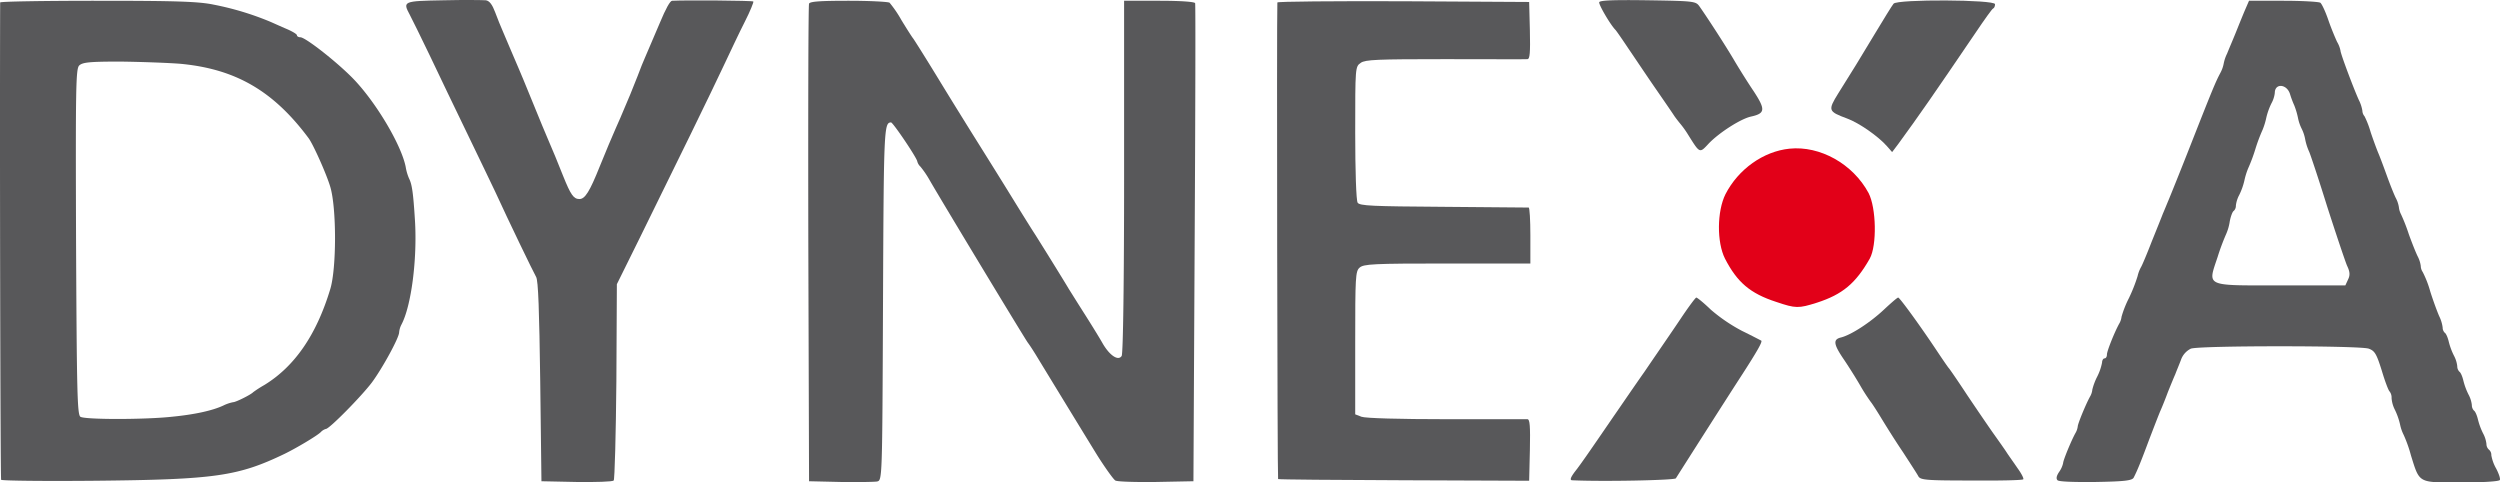
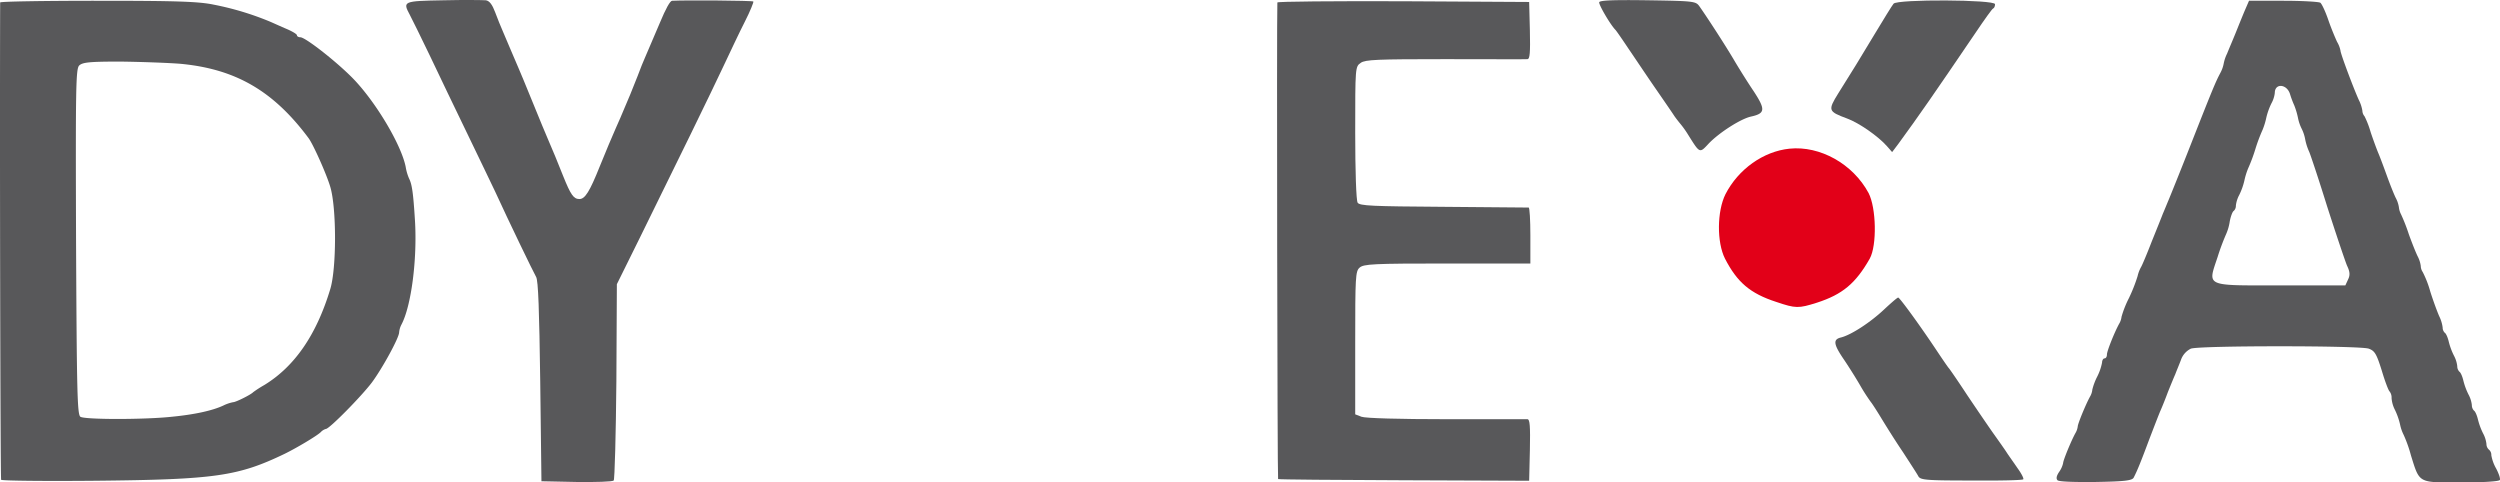
<svg xmlns="http://www.w3.org/2000/svg" width="1027.634" height="198.319" viewBox="0 0 1027.634 198.319">
  <g id="_63loOU01" data-name="63loOU01" transform="translate(-161.936 908.315)">
    <path id="Pfad_3432" data-name="Pfad 3432" d="M344.3-908.2c-16.7.3-16.9.4-13.9,6,.8,1.5,4.5,9,8.2,16.7,3.6,7.7,10.7,22.3,15.6,32.5s10,20.7,11.3,23.5c5.3,11.6,15.7,33.1,16.8,35,.9,1.4,1.3,13.8,1.7,43l.5,41,14.4.3c8,.1,14.8-.1,15.3-.6.4-.4.9-18.8,1.1-40.8l.2-39.9,9.4-19c14.8-30,29.5-60.1,34.6-71,2.6-5.5,6.4-13.6,8.6-17.9s3.7-8.1,3.5-8.3c-.3-.4-27.9-.6-33.4-.3-.8,0-2.6,3.2-5,9-3.4,8-5.4,12.7-6.2,14.5-.5,1.1-1.9,4.5-3,7.5-1.2,3-2.6,6.4-3,7.5-3.7,8.8-5.2,12.3-6,14-1.2,2.7-4.3,10-6.5,15.5-4.2,10.5-6.1,13.5-8.4,13.5-2.4,0-3.6-1.8-6.7-9.5-1.7-4.4-4.7-11.6-6.4-15.5-.5-1.1-3.2-7.6-6-14.5s-5.5-13.4-6-14.5-1.8-4.3-3-7c-1.2-2.8-2.7-6.4-3.4-8-.8-1.7-2.1-5.1-3.1-7.7-1.2-3.2-2.3-4.7-3.8-5C360.5-908.3,352.6-908.4,344.3-908.2Z" fill="#58585a" />
    <path id="Pfad_3433" data-name="Pfad 3433" d="M819.3-907.4c-.3.9,4.6,9.3,6.7,11.4.3.3,2.6,3.6,5.2,7.5,2.6,3.8,7.6,11.3,11.2,16.5s7.1,10.3,7.8,11.4c.7,1,1.8,2.4,2.3,3a38.206,38.206,0,0,1,3.3,4.6c4.9,7.8,4.7,7.8,8.5,3.7,4.3-4.5,13.2-10.2,17.4-11.1,5.9-1.3,6-2.9,1.1-10.4-2.5-3.7-6.2-9.6-8.3-13.2-3.8-6.4-10.9-17.3-14-21.7-1.5-2.1-2.2-2.2-21.1-2.5C825.4-908.4,819.6-908.2,819.3-907.4Z" fill="#58585a" />
    <path id="Pfad_3434" data-name="Pfad 3434" d="M162-907.3c-.2,57.4.1,195.7.4,196.2.3.4,17.8.6,38.8.4,49.1-.5,58.5-1.8,77.8-11.1,4.9-2.4,13.3-7.4,14.8-8.9a4.571,4.571,0,0,1,2.1-1.3c1.4,0,14.6-13.4,18.9-19.1,4.3-5.8,11.2-18.4,11.2-20.6a8.749,8.749,0,0,1,.9-3.1c4.1-7.6,6.6-27,5.6-43-.7-11.2-1.2-14.7-2.4-17.1a19.882,19.882,0,0,1-1.4-4.8c-1.8-9.2-12.7-27.4-22.2-36.9-6.9-6.9-19.1-16.4-21.1-16.4-.8,0-1.4-.4-1.4-.8,0-.5-1.9-1.6-4.2-2.6-2.4-1-5.6-2.5-7.3-3.2a119.879,119.879,0,0,0-22.7-6.8c-6.2-1.3-15.5-1.6-47.8-1.6C180-908,162-907.7,162-907.3Zm74,25.2c22.7,2.1,38.3,11.1,52.8,30.6,1.9,2.6,7.3,14.6,8.9,20,2.6,8.6,2.6,33.5,0,42C292-770.6,283-757.6,270.5-750a46.141,46.141,0,0,0-4.5,2.9c-.9,1-7.1,4.1-8.2,4.1a16.033,16.033,0,0,0-4.1,1.4c-4.5,2.1-11.9,3.7-21.2,4.6-11.1,1.2-35.7,1.2-37.5,0-1.3-.8-1.5-10.1-1.8-71.9-.2-63.8-.1-71.1,1.3-72.5,1.4-1.3,4.2-1.6,16.8-1.6C219.7-882.9,230.8-882.5,236-882.1Z" fill="#58585a" />
-     <path id="Pfad_3435" data-name="Pfad 3435" d="M494.5-906.8c-.3.7-.4,45.2-.3,98.8l.3,97.5,13,.3c7.2.1,13.9,0,15-.2,2.1-.5,2.1-1,2.4-73.3.3-71.9.4-74.2,3.3-74.3.8,0,10.8,14.8,10.8,16.1a4.572,4.572,0,0,0,1.3,2.1,39.13,39.13,0,0,1,3.8,5.6c5,8.7,38.3,63.8,40.3,66.7,1.2,1.6,2.6,3.9,3.3,5,2.9,4.8,20,32.8,25.3,41.4,3.3,5.2,6.6,9.8,7.4,10.3s8.4.7,16.8.6l15.3-.3.5-97.8c.3-53.7.4-98.2.2-98.7-.2-.6-6.1-1-14.8-1H624v72.2c0,42.3-.4,72.9-1,73.8-1.4,2.2-5-.2-7.9-5.3-1.3-2.3-4.7-7.8-7.5-12.2s-5.6-8.9-6.3-10c-2.3-3.9-12.8-20.8-14.3-23.1-.8-1.2-4.8-7.6-8.8-14.1s-10.3-16.6-14-22.5-11.1-17.8-16.4-26.5-10.1-16.3-10.5-16.8c-.5-.6-2.6-3.9-4.8-7.5a48.1,48.1,0,0,0-4.9-7.2c-.6-.4-8.2-.8-16.9-.8C499-908,494.8-907.7,494.5-906.8Z" fill="#58585a" />
    <path id="Pfad_3436" data-name="Pfad 3436" d="M687-907.3c-.3,6.2,0,195.6.3,195.9.2.2,23.5.4,51.8.5l51.4.2.3-12.6c.2-9.8,0-12.7-1-12.7H756.4c-19.2,0-33.2-.4-34.8-1l-2.6-1v-29.3c0-27.2.1-29.5,1.8-31s5.6-1.7,36-1.7H791v-11.5c0-6.3-.3-11.5-.7-11.5-.5,0-16.2-.1-35.1-.3-29.2-.2-34.4-.4-35.2-1.7-.6-.8-1-13.3-1-28.7,0-27.1,0-27.2,2.3-28.8,1.9-1.3,6.6-1.5,34.7-1.5,17.9,0,33.1.1,33.8,0,1,0,1.2-2.7,1-11.8l-.3-11.7-51.7-.3C710.3-907.9,687-907.7,687-907.3Z" fill="#58585a" />
    <path id="Pfad_3437" data-name="Pfad 3437" d="M940.3-906.8c-.6.7-4.1,6.4-7.9,12.7-7,11.7-8,13.2-14.8,24.1-4.4,7.1-4.2,7.5,3.6,10.4,4.9,1.8,12.8,7.3,16.4,11.4l2.1,2.4,2.5-3.3c8.9-12.2,14.1-19.7,31.9-45.9,3.5-5.2,6.7-9.7,7.1-9.8.5-.2.8-1,.8-1.8C982-908.5,941.8-908.7,940.3-906.8Z" fill="#58585a" />
    <path id="Pfad_3438" data-name="Pfad 3438" d="M1084.8-904.3c-.9,2.1-2.6,6.3-3.8,9.3s-2.9,6.9-3.6,8.7a16.03,16.03,0,0,0-1.4,4.1,13.21,13.21,0,0,1-1.4,3.9c-1.9,3.6-2.9,5.9-12.1,29.3-4.2,10.7-8.4,21.1-9.2,23s-1.8,4.4-2.3,5.5c-.4,1.1-2.5,6.3-4.6,11.5-2,5.2-4,9.9-4.4,10.5a14.348,14.348,0,0,0-1.4,3.7,65.4,65.4,0,0,1-3.6,9.1,41.941,41.941,0,0,0-3,7.6,7.125,7.125,0,0,1-1,2.9c-2,3.7-5,11.2-5,12.6,0,.9-.4,1.6-1,1.6-.5,0-1,.8-1,1.7a22.029,22.029,0,0,1-2,5.8,25.009,25.009,0,0,0-2,5.3,7.029,7.029,0,0,1-1,3c-1.7,3.1-5,11.1-5,12.2a7.289,7.289,0,0,1-1,2.8c-1.7,3.1-5,11.1-5,12.2a10.047,10.047,0,0,1-1.6,3.6c-1.1,1.6-1.4,2.8-.7,3.5.6.6,7.1.8,15.8.7,11.9-.2,14.9-.6,15.5-1.8,1.5-2.9,3-6.6,6.5-16,2-5.2,4-10.4,4.5-11.5s1.9-4.5,3-7.5c1.2-3,2.6-6.4,3.1-7.5.4-1.1,1.5-3.7,2.3-5.8a8.12,8.12,0,0,1,4.1-4.7c3.5-1.3,69.3-1.3,73.1,0,2.5.9,3.2,2.1,5.4,9.1,1.3,4.4,2.8,8.3,3.2,8.5a4.1,4.1,0,0,1,.8,2.7,12.663,12.663,0,0,0,1.4,4.9,28.338,28.338,0,0,1,2.1,6,16.962,16.962,0,0,0,1.5,4.3,55.458,55.458,0,0,1,3,8.5c3.6,11.5,2.8,11,20.6,11,8.6,0,15.5-.4,15.9-1,.3-.5-.4-2.6-1.5-4.7a16.92,16.92,0,0,1-2-5.5,2.783,2.783,0,0,0-1-2.3,3.105,3.105,0,0,1-1-2.3,12.142,12.142,0,0,0-1.4-4.4,27.761,27.761,0,0,1-2.1-5.7c-.4-1.7-1.1-3.3-1.6-3.6a3.239,3.239,0,0,1-.9-2.3,12.142,12.142,0,0,0-1.4-4.4,27.761,27.761,0,0,1-2.1-5.7c-.4-1.7-1.1-3.3-1.6-3.6a3.239,3.239,0,0,1-.9-2.3,12.142,12.142,0,0,0-1.4-4.4,27.761,27.761,0,0,1-2.1-5.7c-.4-1.7-1.1-3.3-1.6-3.6a2.991,2.991,0,0,1-.9-2.2,14.965,14.965,0,0,0-1.4-4.6c-.8-1.8-2.5-6.4-3.7-10.2a41.73,41.73,0,0,0-3.1-8,4.637,4.637,0,0,1-.8-2.5,12.13,12.13,0,0,0-1.3-4c-.7-1.4-2.3-5.4-3.6-9a74.086,74.086,0,0,0-3.2-8.2,8.313,8.313,0,0,1-.9-3,12.086,12.086,0,0,0-1.3-3.8c-.7-1.4-2.3-5.4-3.6-9s-2.9-7.9-3.6-9.5c-.7-1.7-2.1-5.5-3.1-8.5a38.245,38.245,0,0,0-2.5-6.5,3.642,3.642,0,0,1-.9-2.3,15.419,15.419,0,0,0-1.5-4.5c-2.2-4.9-7.5-19-7.5-20.2a11.374,11.374,0,0,0-1.4-3.6c-.7-1.5-2.4-5.5-3.6-9s-2.7-6.7-3.3-7.1c-.7-.4-7.5-.8-15.3-.8h-14Zm18.5,34.8a40.2,40.2,0,0,0,1.7,4.5,31.066,31.066,0,0,1,1.5,5,17.634,17.634,0,0,0,1.5,4.5,16.284,16.284,0,0,1,1.5,4.5,22.647,22.647,0,0,0,1.6,5c.4.8,3.8,10.9,7.4,22.5,3.7,11.5,7.4,22.5,8.2,24.4,1.2,2.5,1.3,3.9.4,5.7L1126-791h-26.4c-31.7,0-30.2.7-26.1-11.7a91.173,91.173,0,0,1,3.5-9.4,20.264,20.264,0,0,0,1.5-5.3c.4-2,1.1-3.9,1.6-4.2a2.826,2.826,0,0,0,.9-2.2,12.142,12.142,0,0,1,1.4-4.4,27.461,27.461,0,0,0,2.1-5.9,29.375,29.375,0,0,1,1.5-4.9,69.608,69.608,0,0,0,3-8,69.627,69.627,0,0,1,3-8,29.376,29.376,0,0,0,1.5-4.9,27.468,27.468,0,0,1,2.1-5.9,11.749,11.749,0,0,0,1.4-4.3C1097-874.3,1102.1-873.8,1103.3-869.5Z" fill="#58585a" />
    <path id="Pfad_3439" data-name="Pfad 3439" d="M897.5-847.2c-10.7,1.1-21,8.4-26.3,18.7-3.5,7-3.6,19.8-.2,26.5,5,9.7,10.3,14.3,21.1,17.8,8,2.7,9.1,2.7,16.7.3,10.5-3.4,15.9-7.9,21.7-18.1,3-5.4,2.7-20.9-.5-27C923.6-840.9,910.1-848.5,897.5-847.2Z" fill="#e20018" />
-     <path id="Pfad_3440" data-name="Pfad 3440" d="M852.7-777.2c-3.2,4.8-9.9,14.5-14.8,21.7-5,7.1-10.7,15.5-12.8,18.5-10,14.6-13.6,19.8-15.9,22.7-1.7,2.3-2,3.3-1.1,3.4,12.2.6,42.2,0,42.7-.8,3.1-4.9,20.4-32.1,26.7-41.8,6.8-10.5,9-14.4,8.4-14.8-.2-.1-3.8-2-7.9-4a68.35,68.35,0,0,1-12.8-8.7c-2.9-2.8-5.6-5-6-5C858.8-785.9,855.9-782,852.7-777.2Z" fill="#58585a" />
    <path id="Pfad_3441" data-name="Pfad 3441" d="M936.5-781.2c-5.6,5.3-13.5,10.5-17.8,11.6-3.4.8-3.1,2.8,1.2,9.1,1.5,2.2,4.5,6.9,6.6,10.5a75.7,75.7,0,0,0,4.5,7c.3.3,2.2,3.2,4.2,6.5s6,9.7,9,14.1c2.9,4.5,5.8,8.9,6.3,9.9.9,1.5,3.3,1.7,21.8,1.7,11.4.1,21-.1,21.3-.5.3-.3-.7-2.3-2.3-4.5-1.5-2.2-3.5-5-4.3-6.2-.8-1.3-3.3-4.8-5.5-7.9s-7.1-10.3-11-16.1c-3.8-5.8-7.2-10.7-7.5-11s-2.3-3.2-4.5-6.5c-7.3-11-15.7-22.5-16.3-22.5C941.8-786,939.3-783.8,936.5-781.2Z" fill="#58585a" />
  </g>
</svg>